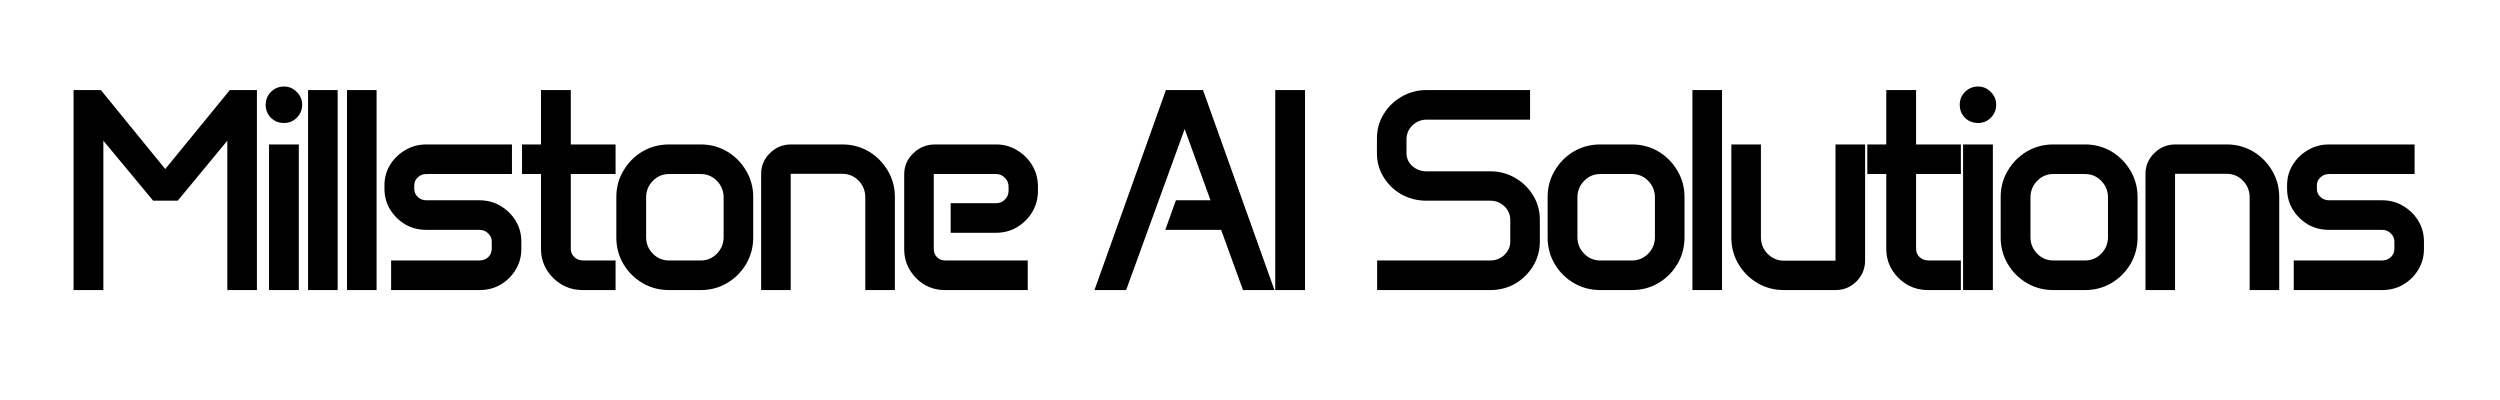
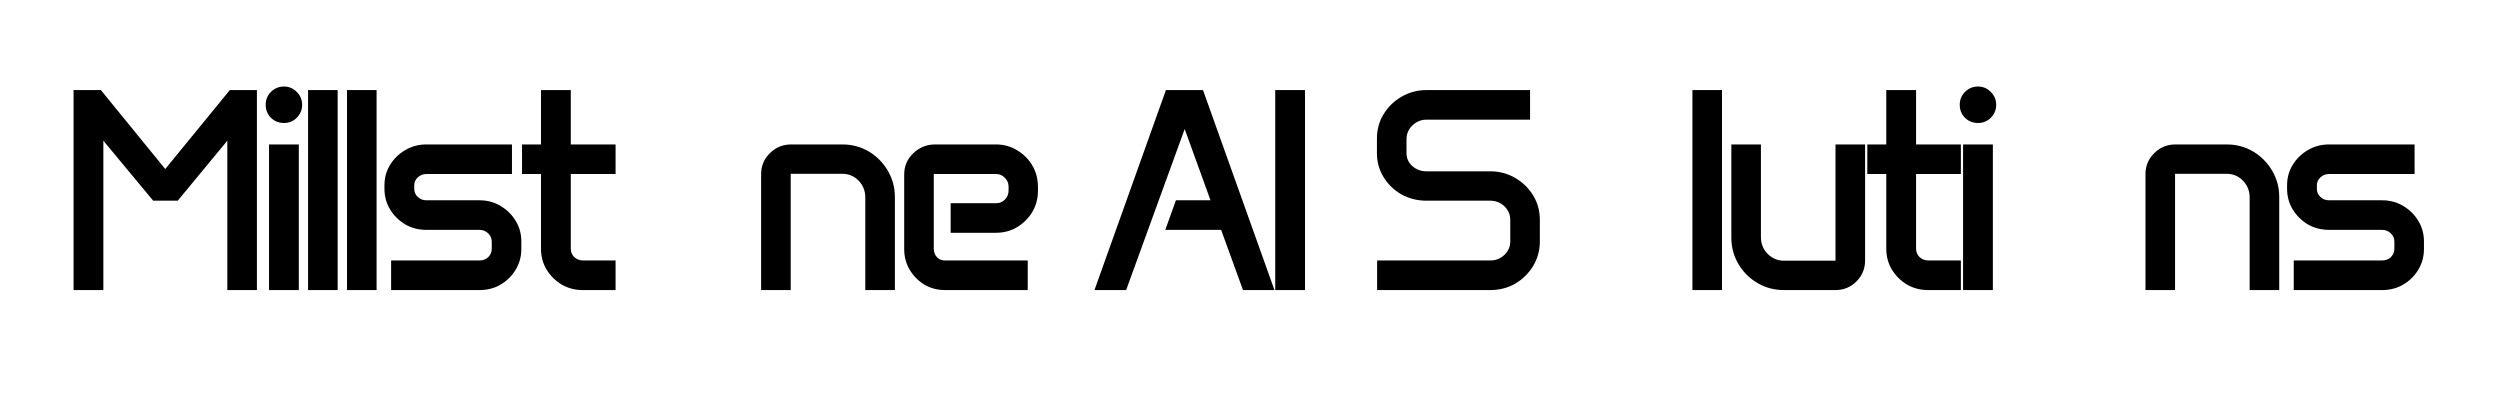
<svg xmlns="http://www.w3.org/2000/svg" width="250" zoomAndPan="magnify" viewBox="0 0 187.5 30" height="40" preserveAspectRatio="xMidYMid meet" version="1.0">
  <defs>
    <g />
  </defs>
  <g fill="CurrentColor" fill-opacity="1">
    <g transform="translate(4.049, 21.755)">
      <g>
        <path d="M 1.469 -15 L 3.516 -15 L 8.344 -9.078 L 13.188 -15 L 15.219 -15 L 15.219 0 L 13 0 L 13 -11.203 L 9.281 -6.703 L 7.438 -6.703 L 3.703 -11.203 L 3.703 0 L 1.469 0 Z M 1.469 -15 " />
      </g>
    </g>
  </g>
  <g fill="CurrentColor" fill-opacity="1">
    <g transform="translate(18.911, 21.755)">
      <g>
        <path d="M 1.016 -13.891 C 1.016 -14.273 1.145 -14.598 1.406 -14.859 C 1.676 -15.129 2.004 -15.266 2.391 -15.266 C 2.766 -15.266 3.082 -15.129 3.344 -14.859 C 3.613 -14.598 3.75 -14.273 3.75 -13.891 C 3.75 -13.516 3.613 -13.191 3.344 -12.922 C 3.082 -12.66 2.766 -12.531 2.391 -12.531 C 2.004 -12.531 1.676 -12.66 1.406 -12.922 C 1.145 -13.191 1.016 -13.516 1.016 -13.891 Z M 1.266 -10.922 L 3.5 -10.922 L 3.5 0 L 1.266 0 Z M 1.266 -10.922 " />
      </g>
    </g>
  </g>
  <g fill="CurrentColor" fill-opacity="1">
    <g transform="translate(21.84, 21.755)">
      <g>
        <path d="M 1.266 -15 L 3.484 -15 L 3.484 0 L 1.266 0 Z M 1.266 -15 " />
      </g>
    </g>
  </g>
  <g fill="CurrentColor" fill-opacity="1">
    <g transform="translate(24.759, 21.755)">
      <g>
        <path d="M 1.266 -15 L 3.484 -15 L 3.484 0 L 1.266 0 Z M 1.266 -15 " />
      </g>
    </g>
  </g>
  <g fill="CurrentColor" fill-opacity="1">
    <g transform="translate(27.678, 21.755)">
      <g>
        <path d="M 1.156 -7.859 C 1.156 -8.422 1.297 -8.93 1.578 -9.391 C 1.867 -9.859 2.25 -10.227 2.719 -10.5 C 3.195 -10.781 3.723 -10.922 4.297 -10.922 L 10.719 -10.922 L 10.719 -8.703 L 4.297 -8.703 C 4.047 -8.703 3.832 -8.617 3.656 -8.453 C 3.477 -8.285 3.391 -8.086 3.391 -7.859 L 3.391 -7.594 C 3.391 -7.352 3.477 -7.148 3.656 -6.984 C 3.832 -6.816 4.047 -6.734 4.297 -6.734 L 8.281 -6.734 C 8.863 -6.734 9.391 -6.594 9.859 -6.312 C 10.336 -6.031 10.719 -5.656 11 -5.188 C 11.281 -4.727 11.422 -4.211 11.422 -3.641 L 11.422 -3.078 C 11.422 -2.516 11.281 -2 11 -1.531 C 10.719 -1.062 10.336 -0.688 9.859 -0.406 C 9.391 -0.133 8.863 0 8.281 0 L 1.656 0 L 1.656 -2.219 L 8.281 -2.219 C 8.539 -2.219 8.758 -2.301 8.938 -2.469 C 9.113 -2.645 9.203 -2.852 9.203 -3.094 L 9.203 -3.641 C 9.203 -3.879 9.113 -4.082 8.938 -4.25 C 8.758 -4.426 8.539 -4.516 8.281 -4.516 L 4.297 -4.516 C 3.723 -4.516 3.195 -4.648 2.719 -4.922 C 2.25 -5.203 1.867 -5.578 1.578 -6.047 C 1.297 -6.516 1.156 -7.031 1.156 -7.594 Z M 1.156 -7.859 " />
      </g>
    </g>
  </g>
  <g fill="CurrentColor" fill-opacity="1">
    <g transform="translate(38.418, 21.755)">
      <g>
        <path d="M 0.734 -10.922 L 2.156 -10.922 L 2.156 -15 L 4.391 -15 L 4.391 -10.922 L 7.75 -10.922 L 7.75 -8.703 L 4.391 -8.703 L 4.391 -3.094 C 4.391 -2.852 4.477 -2.645 4.656 -2.469 C 4.844 -2.301 5.066 -2.219 5.328 -2.219 L 7.75 -2.219 L 7.75 0 L 5.297 0 C 4.723 0 4.195 -0.133 3.719 -0.406 C 3.25 -0.688 2.867 -1.062 2.578 -1.531 C 2.297 -2 2.156 -2.52 2.156 -3.094 L 2.156 -8.703 L 0.734 -8.703 Z M 0.734 -10.922 " />
      </g>
    </g>
  </g>
  <g fill="CurrentColor" fill-opacity="1">
    <g transform="translate(45.069, 21.755)">
      <g>
-         <path d="M 1.156 -6.984 C 1.156 -7.703 1.332 -8.359 1.688 -8.953 C 2.039 -9.555 2.516 -10.035 3.109 -10.391 C 3.711 -10.742 4.379 -10.922 5.109 -10.922 L 7.484 -10.922 C 8.211 -10.922 8.875 -10.742 9.469 -10.391 C 10.062 -10.035 10.535 -9.555 10.891 -8.953 C 11.242 -8.359 11.422 -7.703 11.422 -6.984 L 11.422 -3.938 C 11.422 -3.219 11.242 -2.555 10.891 -1.953 C 10.535 -1.359 10.062 -0.883 9.469 -0.531 C 8.875 -0.176 8.211 0 7.484 0 L 5.109 0 C 4.379 0 3.711 -0.176 3.109 -0.531 C 2.516 -0.883 2.039 -1.359 1.688 -1.953 C 1.332 -2.555 1.156 -3.219 1.156 -3.938 Z M 3.391 -3.969 C 3.391 -3.488 3.555 -3.078 3.891 -2.734 C 4.223 -2.391 4.629 -2.219 5.109 -2.219 L 7.484 -2.219 C 7.961 -2.219 8.367 -2.391 8.703 -2.734 C 9.035 -3.078 9.203 -3.488 9.203 -3.969 L 9.203 -6.953 C 9.203 -7.43 9.035 -7.844 8.703 -8.188 C 8.367 -8.531 7.961 -8.703 7.484 -8.703 L 5.109 -8.703 C 4.629 -8.703 4.223 -8.531 3.891 -8.188 C 3.555 -7.844 3.391 -7.43 3.391 -6.953 Z M 3.391 -3.969 " />
-       </g>
+         </g>
    </g>
  </g>
  <g fill="CurrentColor" fill-opacity="1">
    <g transform="translate(55.819, 21.755)">
      <g>
        <path d="M 1.266 -8.703 C 1.266 -9.316 1.484 -9.836 1.922 -10.266 C 2.359 -10.703 2.891 -10.922 3.516 -10.922 L 7.359 -10.922 C 8.086 -10.922 8.75 -10.742 9.344 -10.391 C 9.938 -10.035 10.41 -9.555 10.766 -8.953 C 11.117 -8.359 11.297 -7.703 11.297 -6.984 L 11.297 0 L 9.078 0 L 9.078 -6.953 C 9.078 -7.441 8.91 -7.859 8.578 -8.203 C 8.242 -8.547 7.836 -8.719 7.359 -8.719 L 3.484 -8.719 L 3.484 0 L 1.266 0 Z M 1.266 -8.703 " />
      </g>
    </g>
  </g>
  <g fill="CurrentColor" fill-opacity="1">
    <g transform="translate(66.549, 21.755)">
      <g>
        <path d="M 1.266 -8.672 C 1.266 -9.297 1.492 -9.828 1.953 -10.266 C 2.41 -10.703 2.957 -10.922 3.594 -10.922 L 8.156 -10.922 C 8.738 -10.922 9.266 -10.773 9.734 -10.484 C 10.211 -10.203 10.594 -9.82 10.875 -9.344 C 11.156 -8.863 11.297 -8.332 11.297 -7.75 L 11.297 -7.438 C 11.297 -6.863 11.156 -6.336 10.875 -5.859 C 10.594 -5.391 10.211 -5.008 9.734 -4.719 C 9.266 -4.438 8.738 -4.297 8.156 -4.297 L 4.75 -4.297 L 4.75 -6.516 L 8.172 -6.516 C 8.422 -6.516 8.633 -6.602 8.812 -6.781 C 9 -6.969 9.094 -7.191 9.094 -7.453 L 9.094 -7.75 C 9.094 -8.02 9 -8.242 8.812 -8.422 C 8.633 -8.609 8.422 -8.703 8.172 -8.703 L 3.484 -8.703 L 3.484 -3.094 C 3.484 -2.852 3.562 -2.645 3.719 -2.469 C 3.883 -2.301 4.086 -2.219 4.328 -2.219 L 10.531 -2.219 L 10.531 0 L 4.328 0 C 3.766 0 3.25 -0.133 2.781 -0.406 C 2.32 -0.688 1.953 -1.062 1.672 -1.531 C 1.398 -2 1.266 -2.516 1.266 -3.078 Z M 1.266 -8.672 " />
      </g>
    </g>
  </g>
  <g fill="CurrentColor" fill-opacity="1">
    <g transform="translate(77.173, 21.755)">
      <g />
    </g>
  </g>
  <g fill="CurrentColor" fill-opacity="1">
    <g transform="translate(81.663, 21.755)">
      <g>
        <path d="M 5.781 -15 L 8.562 -15 L 13.922 0 L 11.562 0 L 9.922 -4.516 L 5.734 -4.516 L 6.531 -6.734 L 9.125 -6.734 L 7.188 -12.078 L 2.797 0 L 0.422 0 Z M 5.781 -15 " />
      </g>
    </g>
  </g>
  <g fill="CurrentColor" fill-opacity="1">
    <g transform="translate(94.174, 21.755)">
      <g>
-         <path d="M 1.469 -15 L 3.703 -15 L 3.703 0 L 1.469 0 Z M 1.469 -15 " />
+         <path d="M 1.469 -15 L 3.703 -15 L 3.703 0 L 1.469 0 M 1.469 -15 " />
      </g>
    </g>
  </g>
  <g fill="CurrentColor" fill-opacity="1">
    <g transform="translate(97.514, 21.755)">
      <g />
    </g>
  </g>
  <g fill="CurrentColor" fill-opacity="1">
    <g transform="translate(102.004, 21.755)">
      <g>
        <path d="M 1.266 -11.359 C 1.266 -12.035 1.43 -12.645 1.766 -13.188 C 2.098 -13.738 2.547 -14.176 3.109 -14.5 C 3.68 -14.832 4.305 -15 4.984 -15 L 12.75 -15 L 12.75 -12.781 L 4.984 -12.781 C 4.578 -12.781 4.223 -12.633 3.922 -12.344 C 3.629 -12.062 3.484 -11.711 3.484 -11.297 L 3.484 -10.266 C 3.484 -9.891 3.629 -9.566 3.922 -9.297 C 4.223 -9.035 4.578 -8.906 4.984 -8.906 L 9.766 -8.906 C 10.453 -8.906 11.078 -8.738 11.641 -8.406 C 12.203 -8.082 12.648 -7.645 12.984 -7.094 C 13.316 -6.551 13.484 -5.941 13.484 -5.266 L 13.484 -3.641 C 13.484 -2.973 13.316 -2.363 12.984 -1.812 C 12.648 -1.258 12.203 -0.816 11.641 -0.484 C 11.078 -0.16 10.453 0 9.766 0 L 1.281 0 L 1.281 -2.219 L 9.766 -2.219 C 10.18 -2.219 10.535 -2.359 10.828 -2.641 C 11.117 -2.922 11.266 -3.254 11.266 -3.641 L 11.266 -5.266 C 11.266 -5.66 11.117 -6 10.828 -6.281 C 10.535 -6.562 10.18 -6.703 9.766 -6.703 L 4.984 -6.703 C 4.305 -6.703 3.68 -6.859 3.109 -7.172 C 2.547 -7.492 2.098 -7.926 1.766 -8.469 C 1.43 -9.008 1.266 -9.609 1.266 -10.266 Z M 1.266 -11.359 " />
      </g>
    </g>
  </g>
  <g fill="CurrentColor" fill-opacity="1">
    <g transform="translate(114.916, 21.755)">
      <g>
-         <path d="M 1.156 -6.984 C 1.156 -7.703 1.332 -8.359 1.688 -8.953 C 2.039 -9.555 2.516 -10.035 3.109 -10.391 C 3.711 -10.742 4.379 -10.922 5.109 -10.922 L 7.484 -10.922 C 8.211 -10.922 8.875 -10.742 9.469 -10.391 C 10.062 -10.035 10.535 -9.555 10.891 -8.953 C 11.242 -8.359 11.422 -7.703 11.422 -6.984 L 11.422 -3.938 C 11.422 -3.219 11.242 -2.555 10.891 -1.953 C 10.535 -1.359 10.062 -0.883 9.469 -0.531 C 8.875 -0.176 8.211 0 7.484 0 L 5.109 0 C 4.379 0 3.711 -0.176 3.109 -0.531 C 2.516 -0.883 2.039 -1.359 1.688 -1.953 C 1.332 -2.555 1.156 -3.219 1.156 -3.938 Z M 3.391 -3.969 C 3.391 -3.488 3.555 -3.078 3.891 -2.734 C 4.223 -2.391 4.629 -2.219 5.109 -2.219 L 7.484 -2.219 C 7.961 -2.219 8.367 -2.391 8.703 -2.734 C 9.035 -3.078 9.203 -3.488 9.203 -3.969 L 9.203 -6.953 C 9.203 -7.43 9.035 -7.844 8.703 -8.188 C 8.367 -8.531 7.961 -8.703 7.484 -8.703 L 5.109 -8.703 C 4.629 -8.703 4.223 -8.531 3.891 -8.188 C 3.555 -7.844 3.391 -7.43 3.391 -6.953 Z M 3.391 -3.969 " />
-       </g>
+         </g>
    </g>
  </g>
  <g fill="CurrentColor" fill-opacity="1">
    <g transform="translate(125.666, 21.755)">
      <g>
        <path d="M 1.266 -15 L 3.484 -15 L 3.484 0 L 1.266 0 Z M 1.266 -15 " />
      </g>
    </g>
  </g>
  <g fill="CurrentColor" fill-opacity="1">
    <g transform="translate(128.585, 21.755)">
      <g>
        <path d="M 1.266 -10.922 L 3.484 -10.922 L 3.484 -3.969 C 3.484 -3.477 3.648 -3.062 3.984 -2.719 C 4.328 -2.375 4.734 -2.203 5.203 -2.203 L 9.078 -2.203 L 9.078 -10.922 L 11.297 -10.922 L 11.297 -2.219 C 11.297 -1.602 11.078 -1.078 10.641 -0.641 C 10.211 -0.211 9.688 0 9.062 0 L 5.203 0 C 4.484 0 3.82 -0.176 3.219 -0.531 C 2.625 -0.883 2.148 -1.359 1.797 -1.953 C 1.441 -2.555 1.266 -3.219 1.266 -3.938 Z M 1.266 -10.922 " />
      </g>
    </g>
  </g>
  <g fill="CurrentColor" fill-opacity="1">
    <g transform="translate(139.315, 21.755)">
      <g>
        <path d="M 0.734 -10.922 L 2.156 -10.922 L 2.156 -15 L 4.391 -15 L 4.391 -10.922 L 7.75 -10.922 L 7.75 -8.703 L 4.391 -8.703 L 4.391 -3.094 C 4.391 -2.852 4.477 -2.645 4.656 -2.469 C 4.844 -2.301 5.066 -2.219 5.328 -2.219 L 7.75 -2.219 L 7.75 0 L 5.297 0 C 4.723 0 4.195 -0.133 3.719 -0.406 C 3.25 -0.688 2.867 -1.062 2.578 -1.531 C 2.297 -2 2.156 -2.52 2.156 -3.094 L 2.156 -8.703 L 0.734 -8.703 Z M 0.734 -10.922 " />
      </g>
    </g>
  </g>
  <g fill="CurrentColor" fill-opacity="1">
    <g transform="translate(145.965, 21.755)">
      <g>
        <path d="M 1.016 -13.891 C 1.016 -14.273 1.145 -14.598 1.406 -14.859 C 1.676 -15.129 2.004 -15.266 2.391 -15.266 C 2.766 -15.266 3.082 -15.129 3.344 -14.859 C 3.613 -14.598 3.75 -14.273 3.75 -13.891 C 3.75 -13.516 3.613 -13.191 3.344 -12.922 C 3.082 -12.66 2.766 -12.531 2.391 -12.531 C 2.004 -12.531 1.676 -12.66 1.406 -12.922 C 1.145 -13.191 1.016 -13.516 1.016 -13.891 Z M 1.266 -10.922 L 3.5 -10.922 L 3.5 0 L 1.266 0 Z M 1.266 -10.922 " />
      </g>
    </g>
  </g>
  <g fill="CurrentColor" fill-opacity="1">
    <g transform="translate(148.895, 21.755)">
      <g>
-         <path d="M 1.156 -6.984 C 1.156 -7.703 1.332 -8.359 1.688 -8.953 C 2.039 -9.555 2.516 -10.035 3.109 -10.391 C 3.711 -10.742 4.379 -10.922 5.109 -10.922 L 7.484 -10.922 C 8.211 -10.922 8.875 -10.742 9.469 -10.391 C 10.062 -10.035 10.535 -9.555 10.891 -8.953 C 11.242 -8.359 11.422 -7.703 11.422 -6.984 L 11.422 -3.938 C 11.422 -3.219 11.242 -2.555 10.891 -1.953 C 10.535 -1.359 10.062 -0.883 9.469 -0.531 C 8.875 -0.176 8.211 0 7.484 0 L 5.109 0 C 4.379 0 3.711 -0.176 3.109 -0.531 C 2.516 -0.883 2.039 -1.359 1.688 -1.953 C 1.332 -2.555 1.156 -3.219 1.156 -3.938 Z M 3.391 -3.969 C 3.391 -3.488 3.555 -3.078 3.891 -2.734 C 4.223 -2.391 4.629 -2.219 5.109 -2.219 L 7.484 -2.219 C 7.961 -2.219 8.367 -2.391 8.703 -2.734 C 9.035 -3.078 9.203 -3.488 9.203 -3.969 L 9.203 -6.953 C 9.203 -7.43 9.035 -7.844 8.703 -8.188 C 8.367 -8.531 7.961 -8.703 7.484 -8.703 L 5.109 -8.703 C 4.629 -8.703 4.223 -8.531 3.891 -8.188 C 3.555 -7.844 3.391 -7.43 3.391 -6.953 Z M 3.391 -3.969 " />
-       </g>
+         </g>
    </g>
  </g>
  <g fill="CurrentColor" fill-opacity="1">
    <g transform="translate(159.645, 21.755)">
      <g>
        <path d="M 1.266 -8.703 C 1.266 -9.316 1.484 -9.836 1.922 -10.266 C 2.359 -10.703 2.891 -10.922 3.516 -10.922 L 7.359 -10.922 C 8.086 -10.922 8.75 -10.742 9.344 -10.391 C 9.938 -10.035 10.41 -9.555 10.766 -8.953 C 11.117 -8.359 11.297 -7.703 11.297 -6.984 L 11.297 0 L 9.078 0 L 9.078 -6.953 C 9.078 -7.441 8.91 -7.859 8.578 -8.203 C 8.242 -8.547 7.836 -8.719 7.359 -8.719 L 3.484 -8.719 L 3.484 0 L 1.266 0 Z M 1.266 -8.703 " />
      </g>
    </g>
  </g>
  <g fill="CurrentColor" fill-opacity="1">
    <g transform="translate(170.375, 21.755)">
      <g>
        <path d="M 1.156 -7.859 C 1.156 -8.422 1.297 -8.93 1.578 -9.391 C 1.867 -9.859 2.25 -10.227 2.719 -10.5 C 3.195 -10.781 3.723 -10.922 4.297 -10.922 L 10.719 -10.922 L 10.719 -8.703 L 4.297 -8.703 C 4.047 -8.703 3.832 -8.617 3.656 -8.453 C 3.477 -8.285 3.391 -8.086 3.391 -7.859 L 3.391 -7.594 C 3.391 -7.352 3.477 -7.148 3.656 -6.984 C 3.832 -6.816 4.047 -6.734 4.297 -6.734 L 8.281 -6.734 C 8.863 -6.734 9.391 -6.594 9.859 -6.312 C 10.336 -6.031 10.719 -5.656 11 -5.188 C 11.281 -4.727 11.422 -4.211 11.422 -3.641 L 11.422 -3.078 C 11.422 -2.516 11.281 -2 11 -1.531 C 10.719 -1.062 10.336 -0.688 9.859 -0.406 C 9.391 -0.133 8.863 0 8.281 0 L 1.656 0 L 1.656 -2.219 L 8.281 -2.219 C 8.539 -2.219 8.758 -2.301 8.938 -2.469 C 9.113 -2.645 9.203 -2.852 9.203 -3.094 L 9.203 -3.641 C 9.203 -3.879 9.113 -4.082 8.938 -4.25 C 8.758 -4.426 8.539 -4.516 8.281 -4.516 L 4.297 -4.516 C 3.723 -4.516 3.195 -4.648 2.719 -4.922 C 2.25 -5.203 1.867 -5.578 1.578 -6.047 C 1.297 -6.516 1.156 -7.031 1.156 -7.594 Z M 1.156 -7.859 " />
      </g>
    </g>
  </g>
</svg>